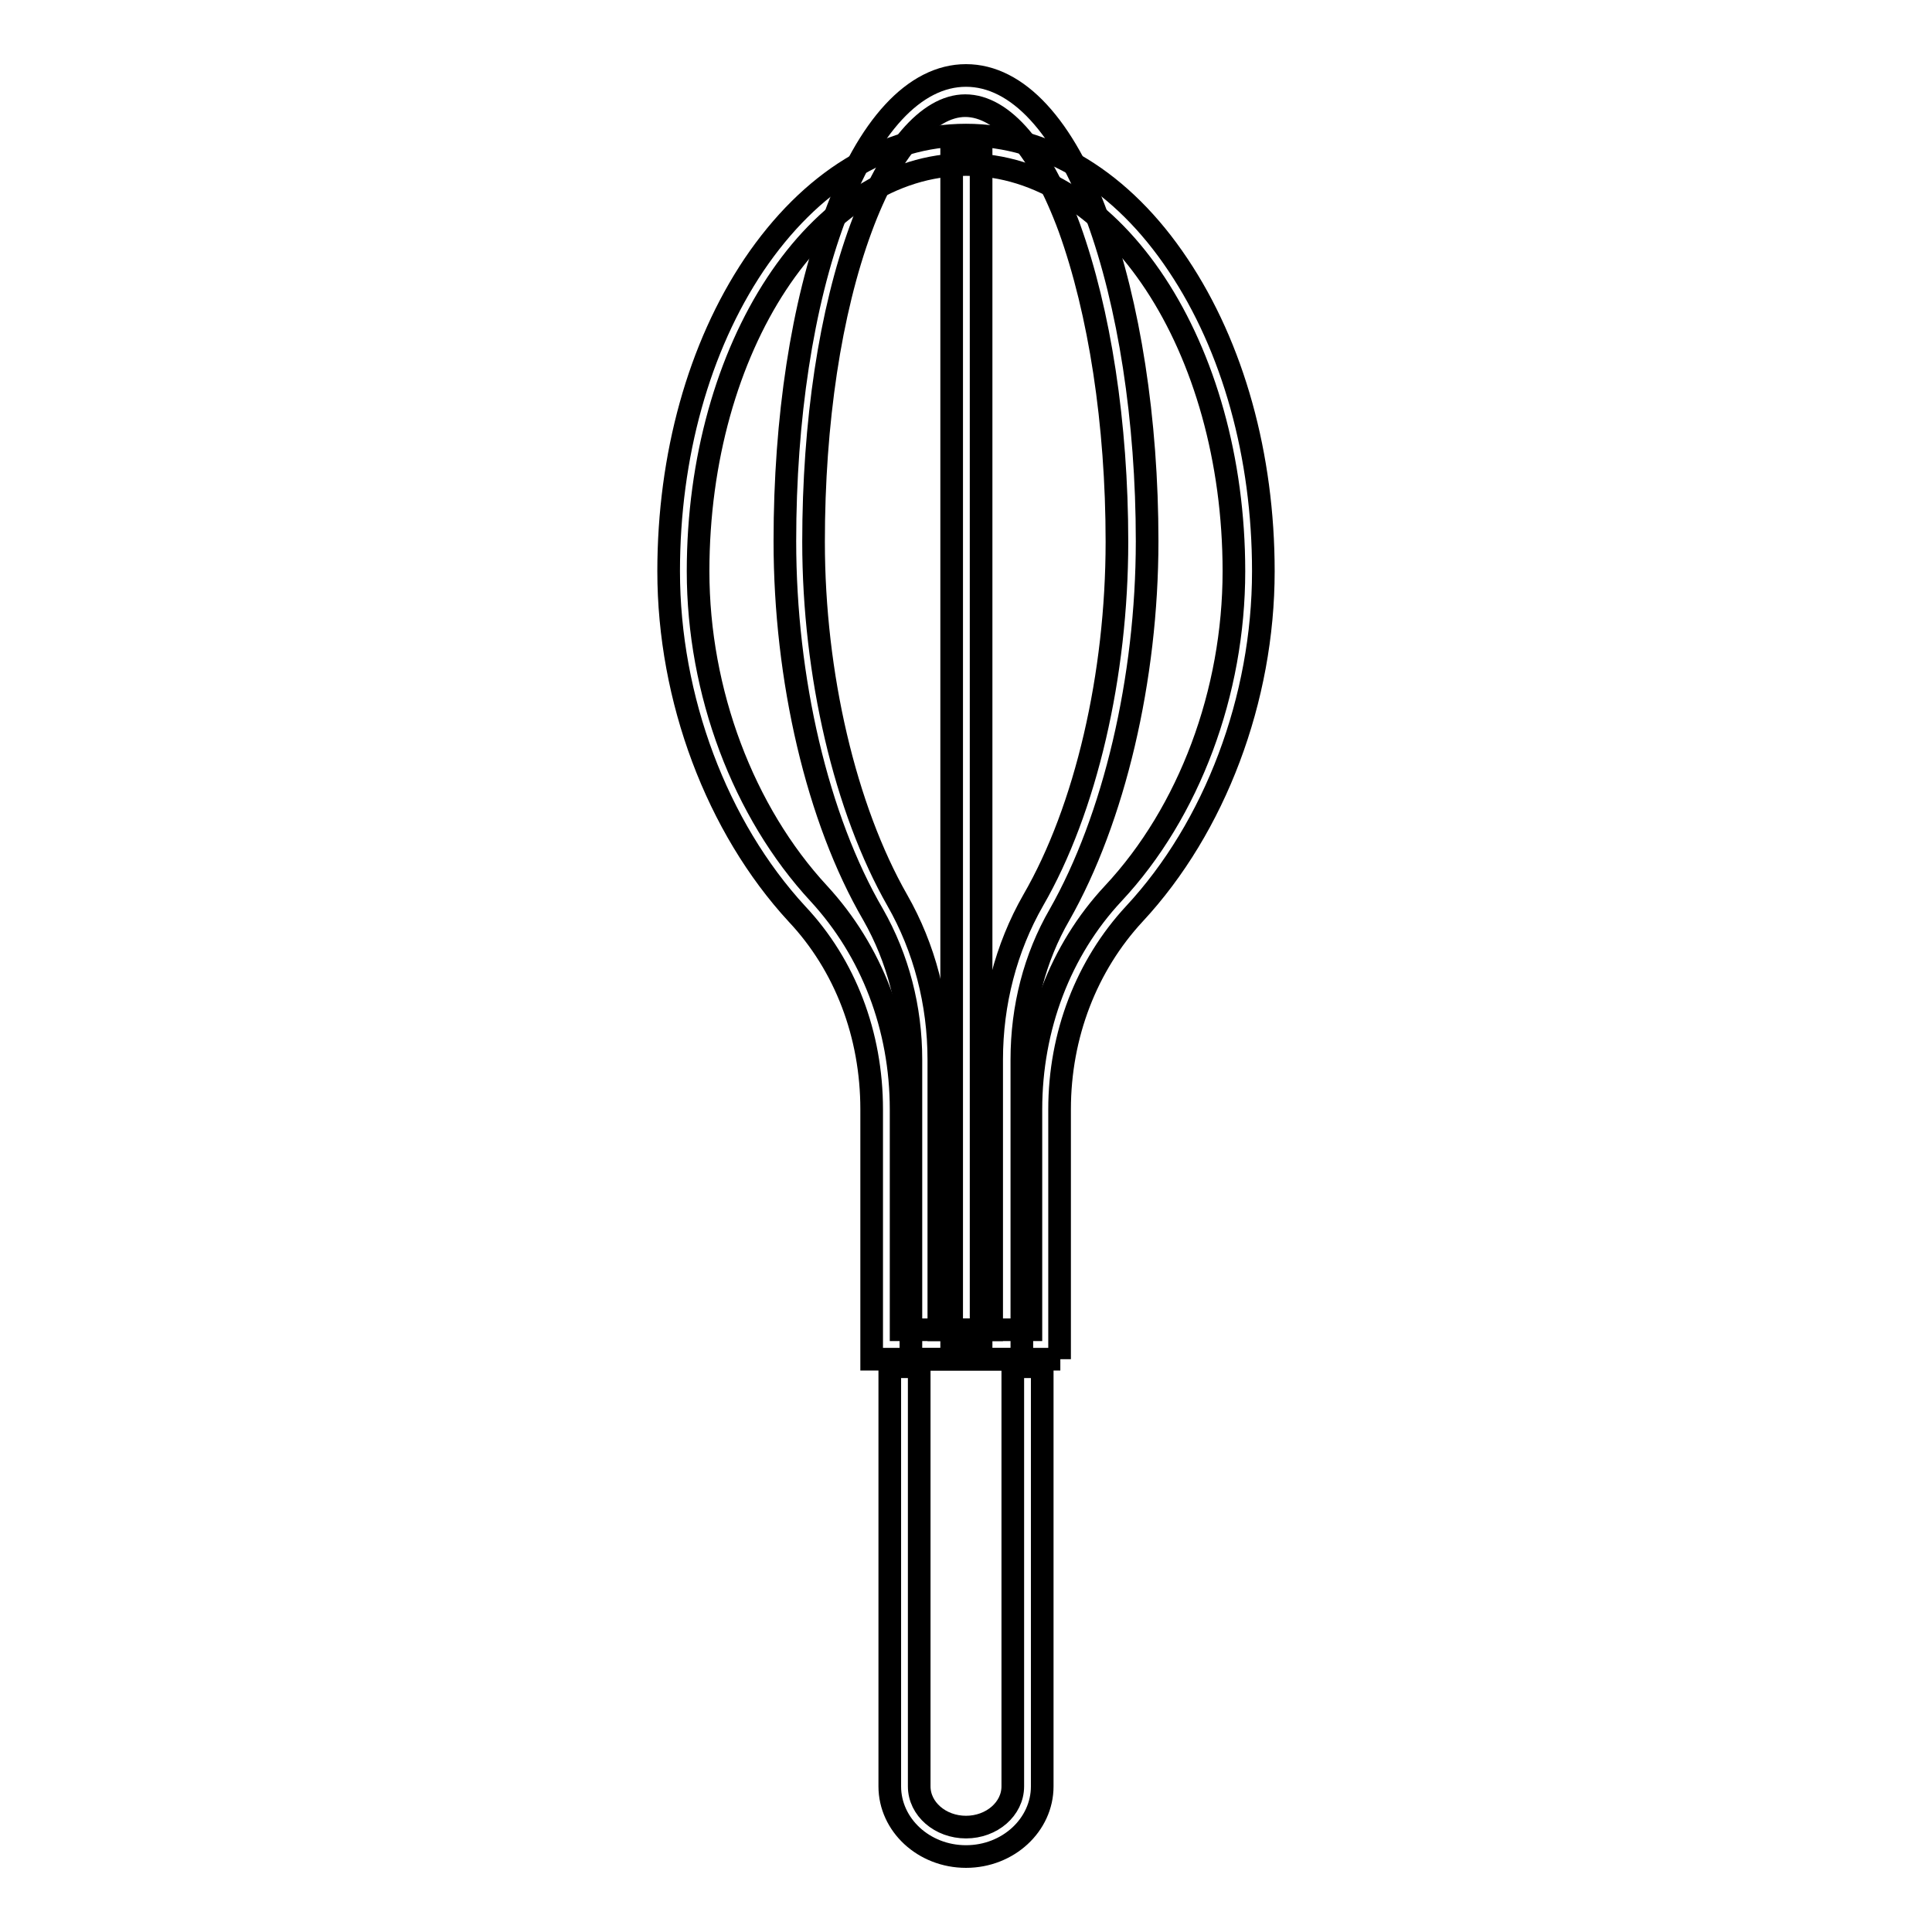
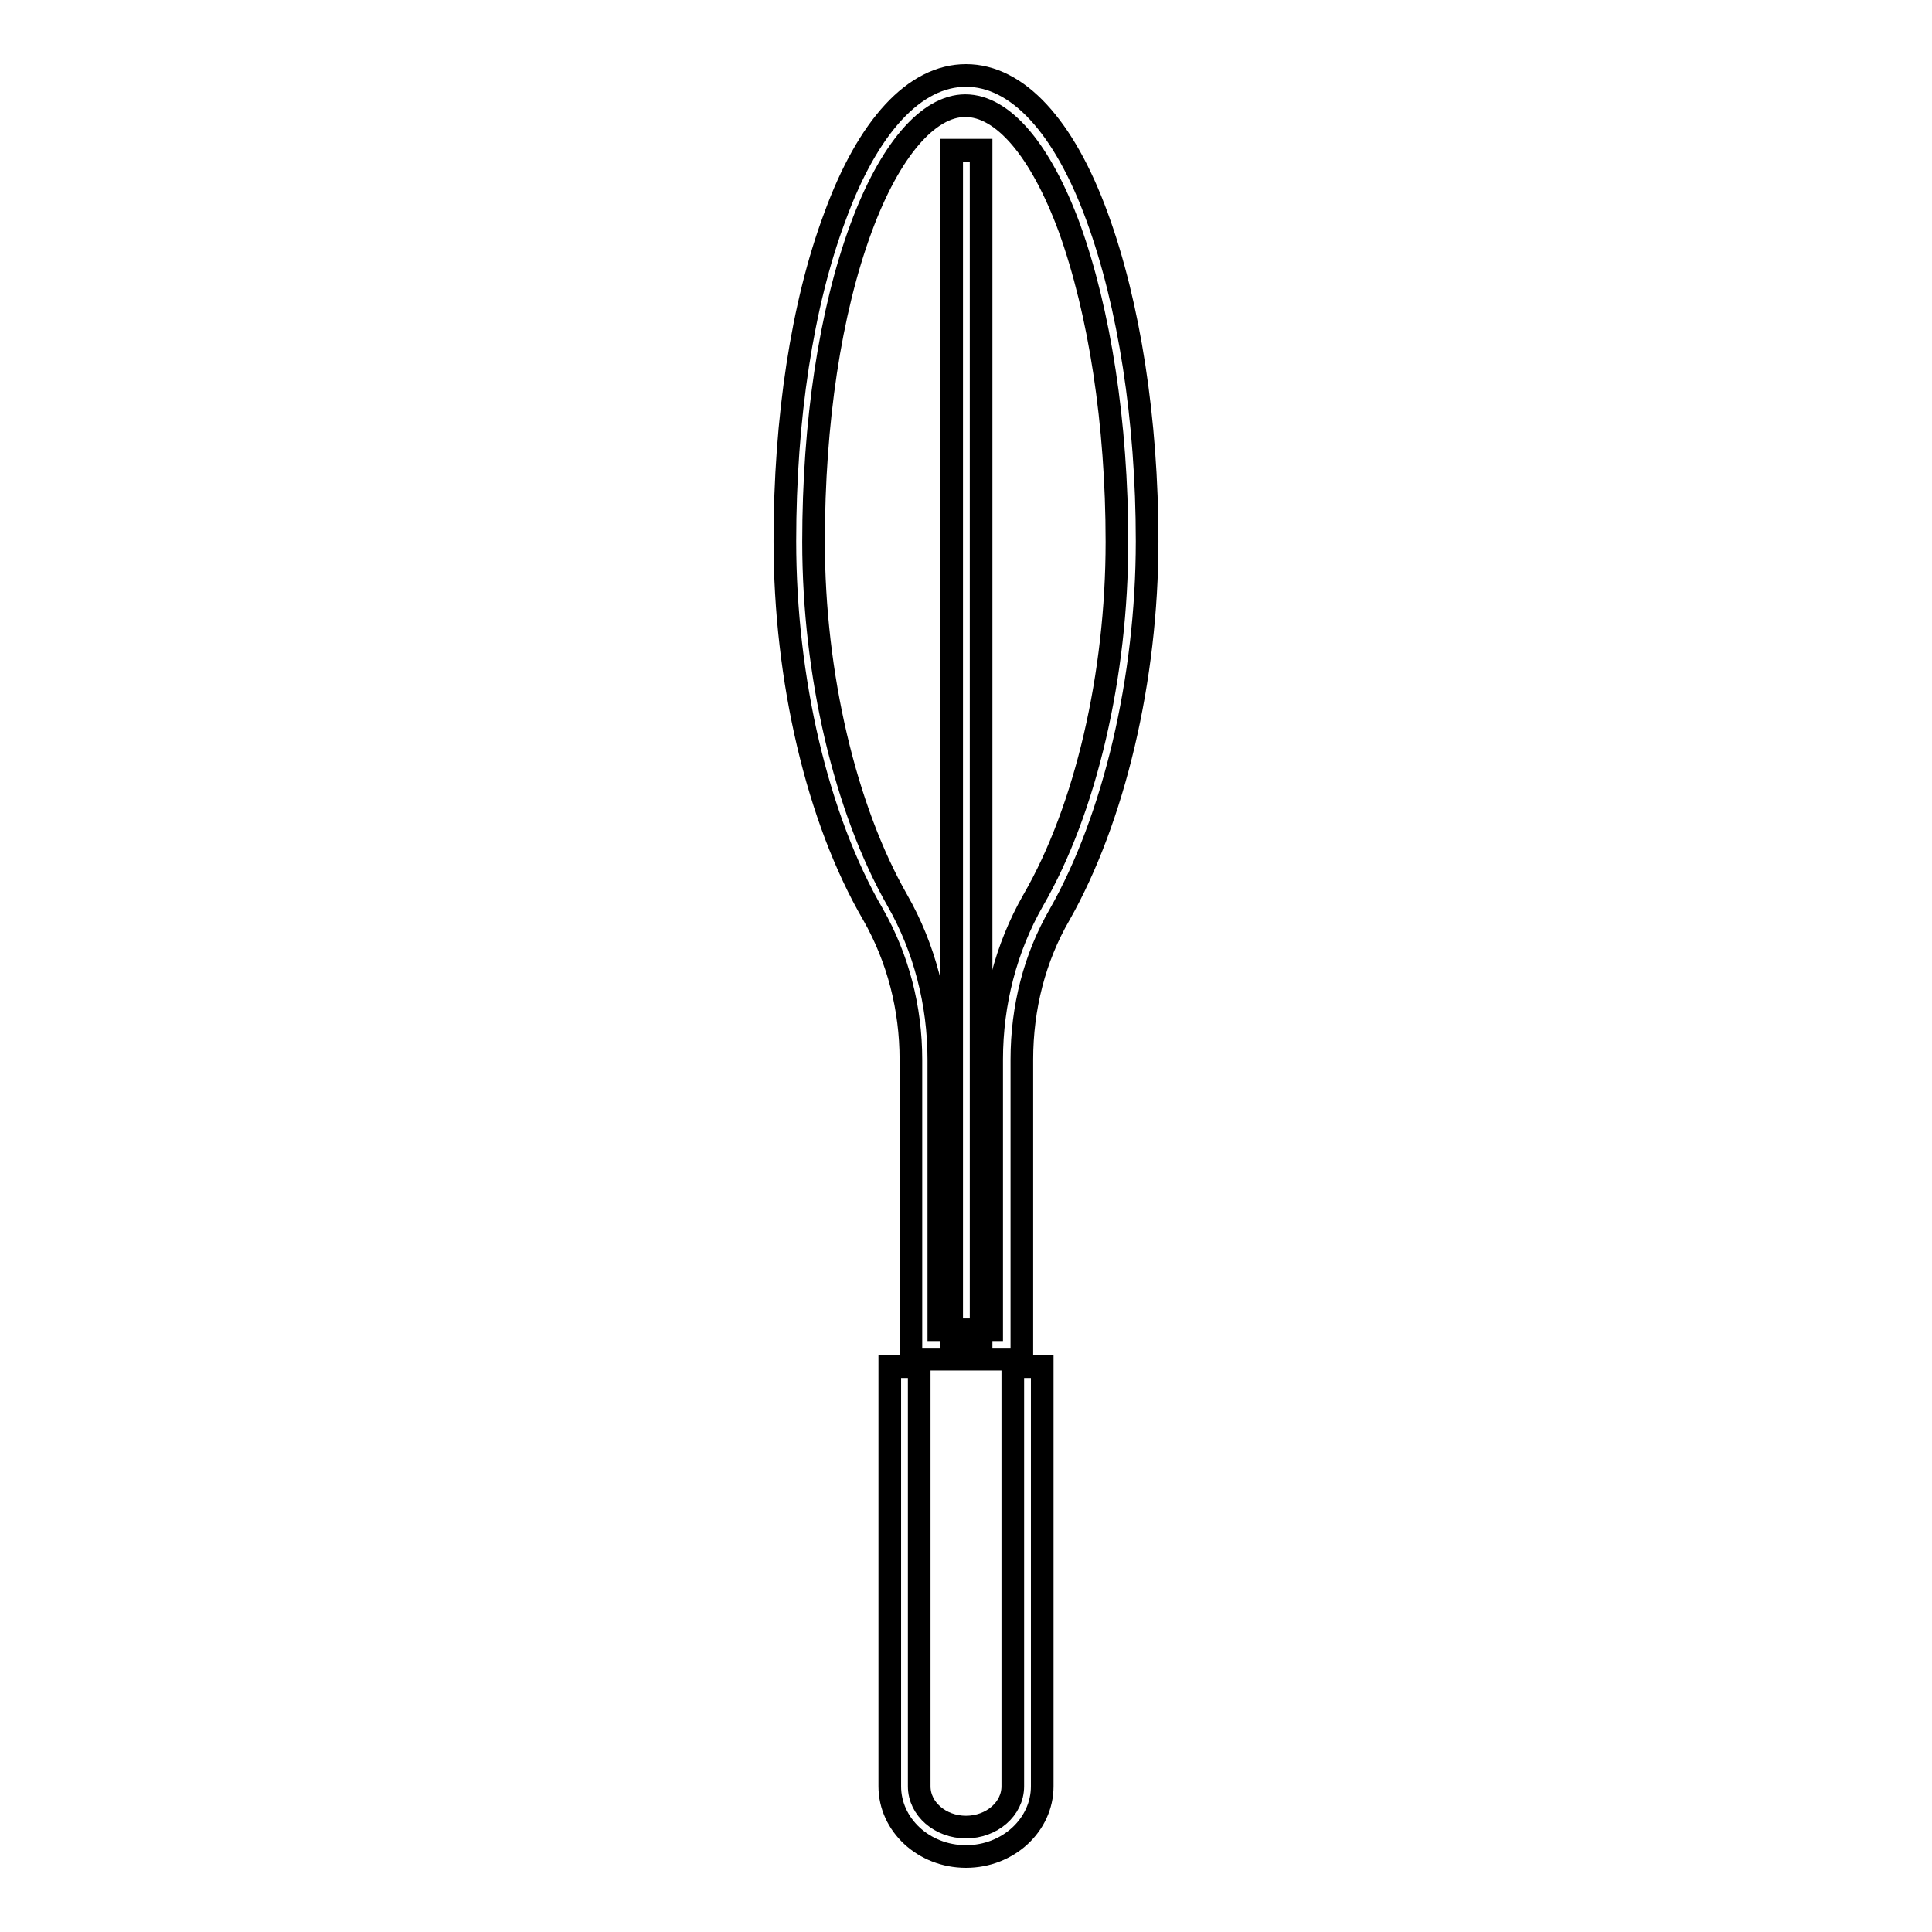
<svg xmlns="http://www.w3.org/2000/svg" version="1.1" x="0px" y="0px" viewBox="0 0 256 256" enable-background="new 0 0 256 256" xml:space="preserve">
  <g>
-     <path stroke-width="3" fill-opacity="0" stroke="#000000" d="M140.5,180.1h-25V147c0-9.9-3.5-19.1-9.9-25.9C95,109.6,88.6,92.6,88.6,75.7c0-15.3,4-29.7,11.3-40.6 c7.5-11.1,17.4-17.2,28.1-17.2s20.7,6.1,28.1,17.2c7.3,10.9,11.3,25.3,11.3,40.6c0,16.9-6.4,33.9-17.1,45.4 c-6.3,6.8-9.9,16-9.9,25.9V180.1z M119.4,176.2h17.2V147c0-10.9,3.9-21.1,10.9-28.6c10.1-10.8,16-26.7,16-42.7 c0-29.7-15.9-53.9-35.5-53.9c-19.6,0-35.5,24.2-35.5,53.9c0,16,6,31.9,16,42.7c7,7.6,10.9,17.7,10.9,28.6V176.2z" />
    <path stroke-width="3" fill-opacity="0" stroke="#000000" d="M135.4,180.1h-14.7v-39.7c0-6.8-1.7-13.4-5-19.2C108.3,108.5,104,90,104,71.7c0-16.2,2.3-31.4,6.6-42.9 C115,16.7,121.2,10,128,10s13,6.7,17.4,18.8c4.2,11.5,6.6,26.8,6.6,42.9c0,18.3-4.4,36.8-11.6,49.5c-3.3,5.7-5,12.3-5,19.2V180.1 L135.4,180.1z M124.5,176.2h6.9v-35.8c0-7.5,1.9-14.8,5.5-21.1c7-12.1,11.1-29.9,11.1-47.5c0-15.7-2.3-30.5-6.3-41.6 c-3.8-10.3-8.8-16.2-13.8-16.2c-4.9,0-10,5.9-13.8,16.2c-4.1,11.1-6.3,25.8-6.3,41.6c0,17.6,4.2,35.4,11.1,47.5 c3.6,6.3,5.5,13.6,5.5,21.1V176.2L124.5,176.2z" />
    <path stroke-width="3" fill-opacity="0" stroke="#000000" d="M126.1,19.9h3.9v158.2h-3.9V19.9z M128,246c-5.6,0-10.1-4.2-10.1-9.3v-55.6h3.9v55.6c0,3,2.8,5.4,6.2,5.4 s6.2-2.4,6.2-5.4v-55.6h3.9v55.6C138.1,241.8,133.6,246,128,246z" />
  </g>
</svg>